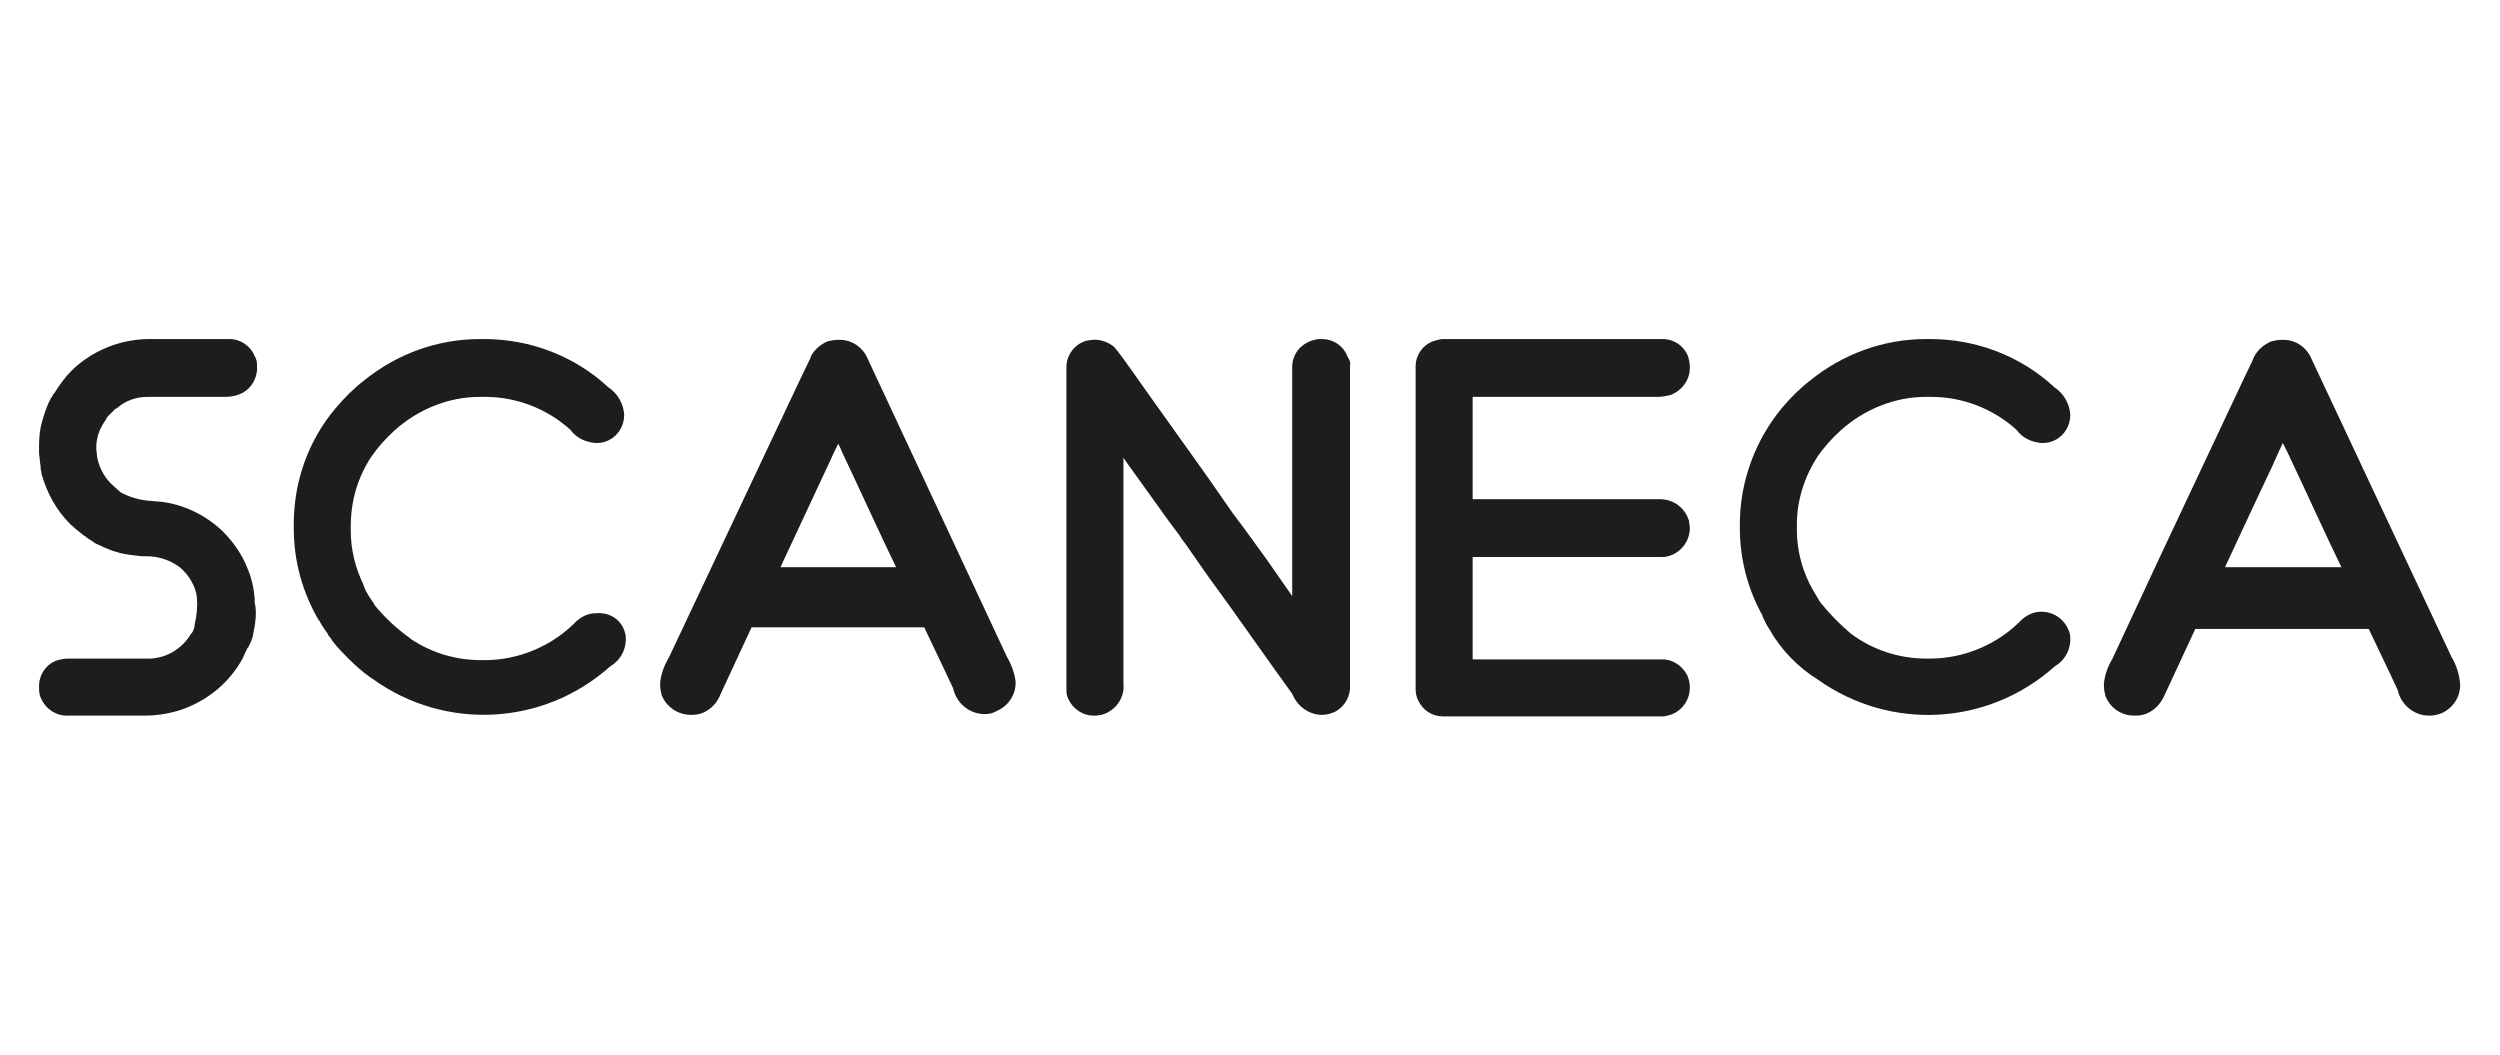
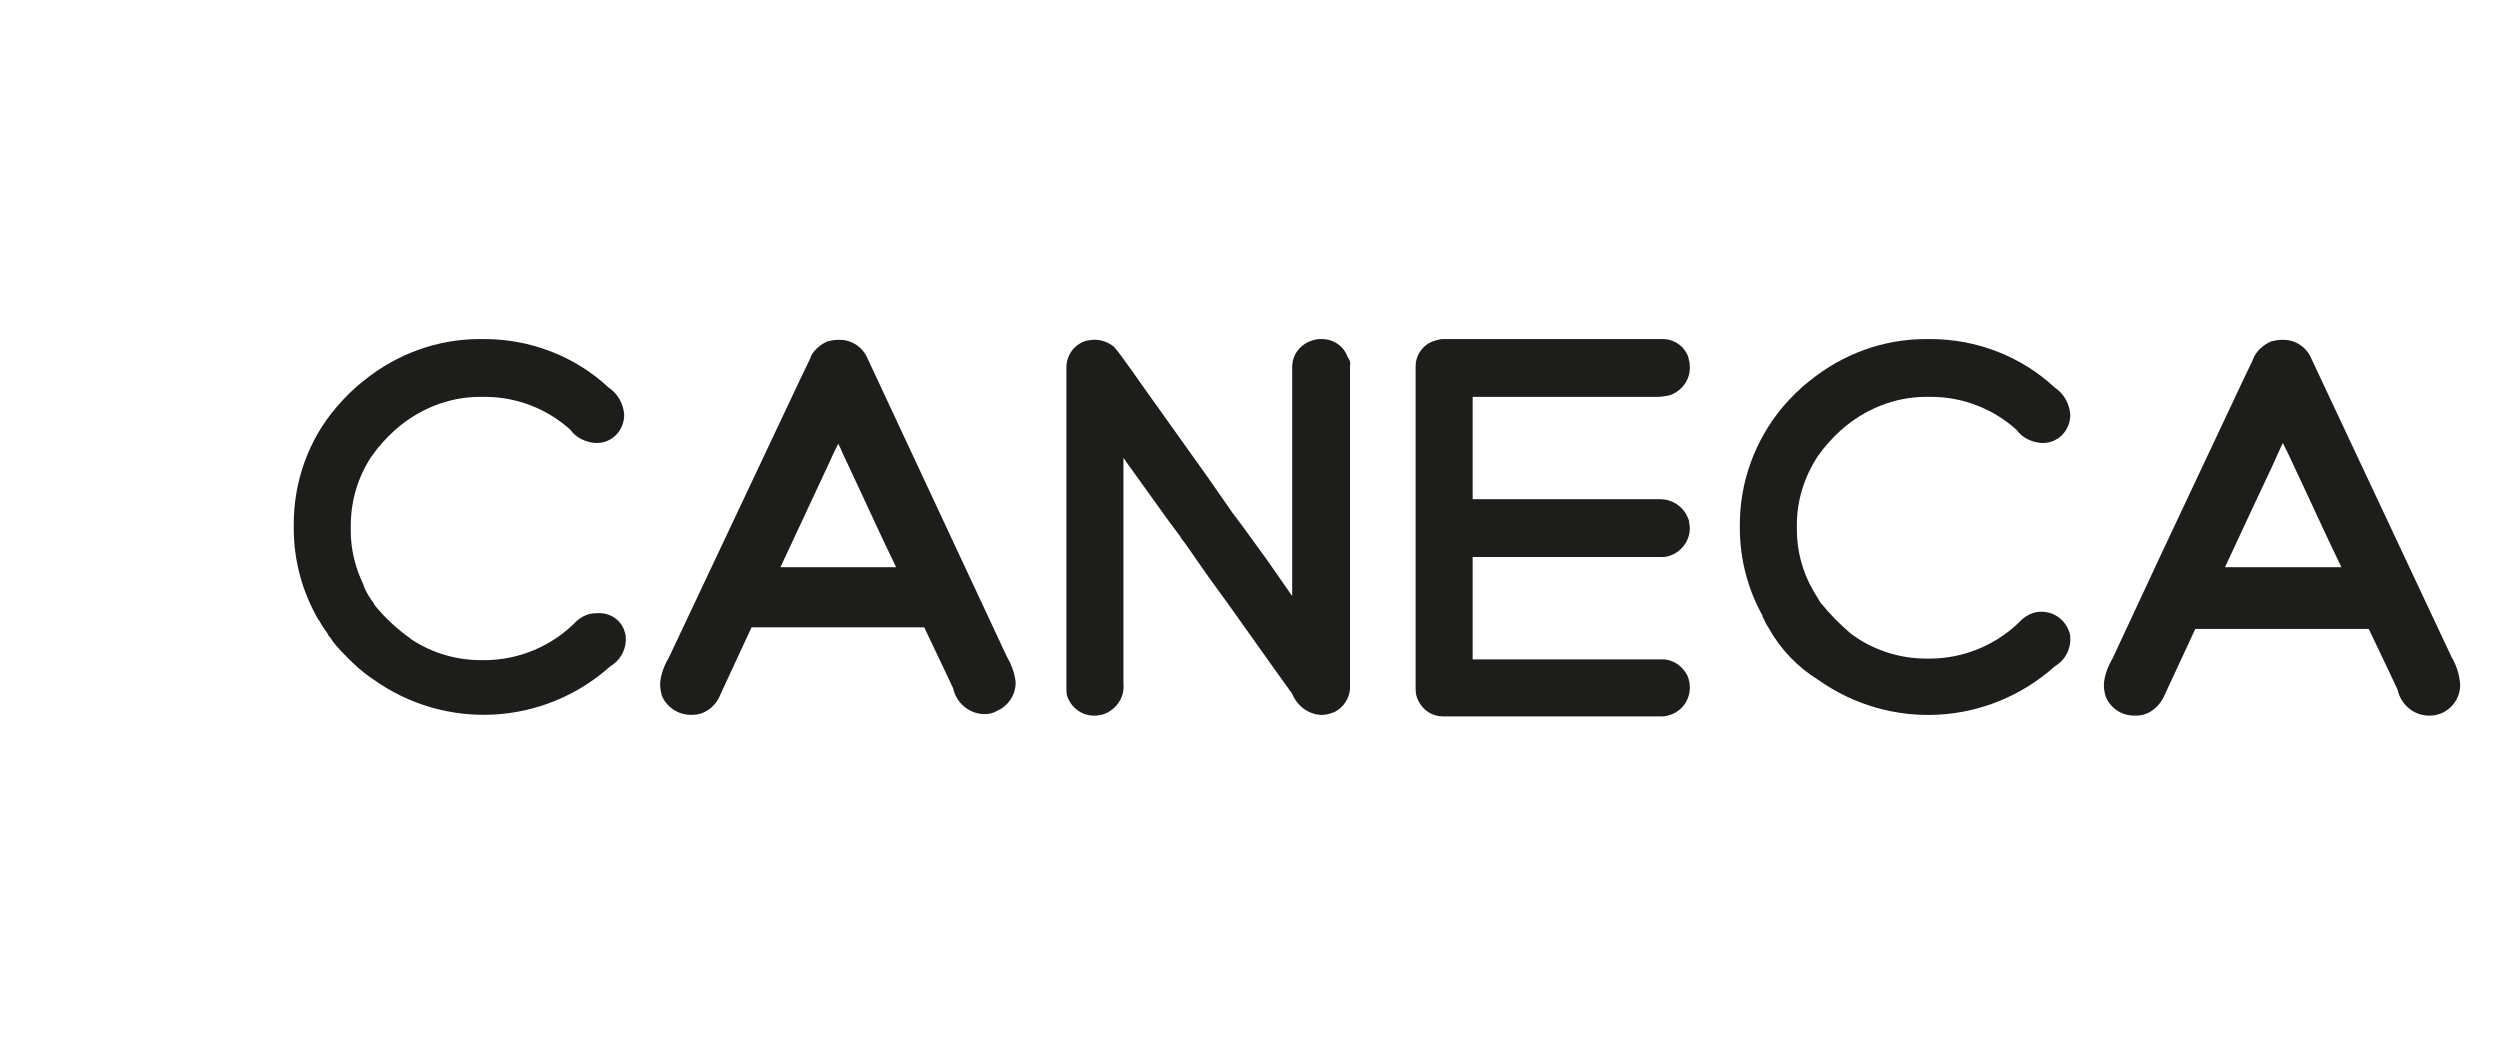
<svg xmlns="http://www.w3.org/2000/svg" version="1.1" id="uuid-c4ac0898-5416-46f9-b635-e7dcfd5aaa7a" x="0px" y="0px" viewBox="0 0 320 135" style="enable-background:new 0 0 320 135;" xml:space="preserve">
  <style type="text/css">
	.st0{fill:#1D1D1B;}
</style>
-   <path class="st0" d="M32.4,81.2C32.4,81.2,32.4,81.2,32.4,81.2c-0.1,0.5-0.2,0.8-0.4,1.2l-0.2,0.4c0,0,0,0.1-0.1,0.1  c-0.2,0.4-0.4,0.8-0.6,1.3c-1.6,3-4.3,5.3-7.5,6.5c-1.6,0.6-3.4,0.9-5.1,0.9H8.8c-1.7,0.1-3.2-1-3.7-2.6C5,88.6,5,88.3,5,88v-0.2  c0-1.5,1-2.9,2.4-3.3c0.4-0.1,0.8-0.2,1.2-0.2h10.1c2.3,0.1,4.5-1.1,5.7-3.1l0,0c0.3-0.3,0.4-0.6,0.5-1c0,0,0-0.1,0-0.1  c0,0,0,0,0-0.1c0.3-1.2,0.4-2.4,0.3-3.6C25,75,24.2,73.6,23,72.6c-1.2-0.9-2.7-1.4-4.2-1.4c0,0-0.1,0-0.4,0c0,0-0.1,0-0.1,0  c-0.1,0-0.1,0-0.2,0c-0.9-0.1-1.8-0.2-2.7-0.4c-0.3-0.1-0.7-0.2-1-0.3c-0.8-0.3-1.5-0.6-2.3-1l-0.1-0.1C11,68.8,10,68,9,67.1  c-1.8-1.8-3-4-3.7-6.5l0,0c0,0,0-0.1,0-0.2c-0.1-0.2-0.1-0.5-0.1-0.7v0c-0.1-0.5-0.1-1-0.2-1.6c0-0.2,0-0.4,0-0.7v-0.4  c0-1,0.1-2.1,0.4-3.1c0.3-1,0.6-2,1.1-2.9l0.2-0.3l0.1-0.2c0-0.1,0.1-0.1,0.1-0.1l0,0c0.7-1.1,1.4-2.1,2.3-3c2.6-2.5,6-3.9,9.6-4  h10.6c1.4,0,2.7,0.9,3.2,2.2c0.2,0.3,0.3,0.7,0.3,1.1v0.7c-0.1,1.1-0.7,2.2-1.7,2.8c-0.7,0.4-1.5,0.6-2.3,0.6h-10  c-1.5,0-2.9,0.5-4,1.5l-0.1,0l-0.5,0.5l-0.1,0.1l-0.1,0.1c0,0-0.1,0.1-0.1,0.1c0,0,0,0,0,0l-0.1,0.1c-0.1,0.1-0.2,0.2-0.3,0.4  l-0.1,0.2c-0.3,0.4-0.5,0.8-0.7,1.2c0,0,0,0,0,0c-0.4,1-0.6,2-0.4,3.1c0,0,0,0.1,0,0.1c0,0,0,0.1,0,0.1c0.2,1.3,0.8,2.6,1.8,3.6  c0.3,0.3,0.7,0.6,1,0.9h0l0.1,0.1c0,0,0.1,0,0.1,0.1c1.1,0.6,2.4,1,3.7,1.1h0c0.4,0,0.8,0.1,1.2,0.1l0,0c0,0,0.1,0,0.1,0  c3,0.3,5.9,1.7,8.1,3.8c1.4,1.4,2.5,3,3.2,4.8c0.5,1.2,0.8,2.5,0.9,3.8c0,0,0,0.1,0,0.3c0,0.1,0,0.1,0,0.2  C32.9,78.3,32.7,79.8,32.4,81.2" />
  <path class="st0" d="M80,81c0.1,0.3,0.1,0.5,0.1,0.8v0.3c-0.1,1.3-0.8,2.5-2,3.2c-8.5,7.6-21.1,8.3-30.4,1.6  c-0.1-0.1-0.2-0.1-0.3-0.2c-1-0.7-1.9-1.5-2.8-2.4c-0.7-0.7-1.4-1.4-2-2.2c-0.1-0.1-0.1-0.2-0.2-0.3v0c-0.1-0.2-0.2-0.3-0.4-0.5  c0,0,0,0,0-0.1c-0.4-0.6-0.8-1.1-1.1-1.7c0-0.1-0.1-0.1-0.1-0.1c-2.1-3.6-3.2-7.6-3.2-11.8v-0.5c0-5.5,1.9-10.8,5.4-14.9  c1.1-1.3,2.3-2.5,3.6-3.5c4.2-3.4,9.4-5.3,14.8-5.3h0.6c5.9,0,11.6,2.2,15.9,6.2c1.2,0.8,1.9,2.1,2,3.5c0,1.3-0.7,2.6-1.9,3.2  c-0.5,0.3-1.1,0.4-1.6,0.4h-0.2c-1.3-0.1-2.5-0.7-3.2-1.7c-3-2.7-6.9-4.2-10.9-4.2h-0.7c-4,0-7.9,1.6-10.9,4.3c-1.1,1-2.1,2.1-3,3.4  c-1.7,2.6-2.6,5.6-2.6,8.8v0.7c0,2.4,0.6,4.7,1.6,6.8c0,0.1,0.1,0.2,0.1,0.3c0.3,0.8,0.8,1.5,1.3,2.2c0,0,0,0,0,0.1  c1.3,1.6,2.9,3.1,4.6,4.3l0.1,0.1c2.7,1.8,5.8,2.7,9,2.7h0.4c4.4,0,8.7-1.8,11.8-5c0.7-0.6,1.5-1,2.4-1h0C78.1,78.3,79.6,79.4,80,81  " />
  <path class="st0" d="M172.8,46.8v41.4c-0.1,1.2-0.8,2.3-1.9,2.9c-0.5,0.2-1,0.4-1.6,0.4H169c-1.6-0.1-3-1.2-3.6-2.7  c-0.1-0.1-2.8-3.9-8.2-11.5l-2.4-3.3l-1.4-2l0,0l-1.6-2.3l-0.6-0.8c0,0-0.1-0.1-0.1-0.2l-1.2-1.6l-0.3-0.4c-3.2-4.5-5.2-7.2-5.8-8.1  h0v28.9c0.2,1.8-1,3.5-2.8,4c-0.2,0-0.5,0.1-0.7,0.1H140c-1.5,0-2.9-1-3.4-2.5c-0.1-0.3-0.1-0.7-0.1-1V47c0-1.6,1.1-3,2.6-3.4  l0.7-0.1c1-0.1,2.1,0.3,2.8,0.9c0.4,0.4,1.7,2.2,3.8,5.2c0.3,0.4,3,4.2,8.2,11.5l3.2,4.6l1.5,2l2.9,4l0,0l3.2,4.6h0V47  c0-1.6,1-2.9,2.5-3.4c0.3-0.1,0.7-0.2,1-0.2h0.3c1.5,0,2.8,0.9,3.3,2.3C172.8,46.1,172.9,46.5,172.8,46.8" />
  <path class="st0" d="M188.5,50.8v13.1h24c1.7,0,3.2,1.1,3.7,2.8c0,0.3,0.1,0.6,0.1,0.9c0,1.7-1.2,3.2-2.8,3.6  c-0.3,0.1-0.6,0.1-0.9,0.1h-24.1v13.1h24.3c1.4,0,2.6,0.9,3.2,2.1c0.2,0.5,0.3,1,0.3,1.5v0c0,1.6-1,3-2.5,3.5  c-0.3,0.1-0.7,0.2-1,0.2h-28.1c-1.4,0-2.6-0.8-3.2-2.1c-0.2-0.4-0.3-0.9-0.3-1.4V46.9c0-1.5,1-2.9,2.5-3.3c0.3-0.1,0.7-0.2,1-0.2  h28.1c1.5,0,2.8,0.9,3.3,2.3c0.1,0.4,0.2,0.8,0.2,1.3v0.1c0,1.6-1.1,3-2.6,3.5c-0.5,0.1-1,0.2-1.5,0.2L188.5,50.8L188.5,50.8z" />
  <path class="st0" d="M264.9,81c0.1,0.3,0.1,0.5,0.1,0.8v0.3c-0.1,1.3-0.8,2.5-2,3.2c-8.5,7.6-21,8.3-30.3,1.7l0,0  c-2.6-1.6-4.8-3.9-6.3-6.6c-0.2-0.3-0.4-0.6-0.5-0.9c-0.1-0.2-0.2-0.4-0.3-0.6c0,0,0-0.1,0-0.1c-1.9-3.4-2.9-7.3-2.9-11.2v-0.5  c0-5.5,2-10.8,5.4-14.9c1.1-1.3,2.3-2.5,3.6-3.5c4.2-3.4,9.4-5.3,14.8-5.3h0.6c5.9,0,11.6,2.2,15.9,6.2c1.2,0.8,1.9,2.1,2,3.5  c0,1.3-0.7,2.6-1.9,3.2c-0.5,0.3-1.1,0.4-1.6,0.4h-0.2c-1.3-0.1-2.5-0.7-3.2-1.7c-3-2.7-6.9-4.2-10.9-4.2h-0.7  c-4,0-7.9,1.6-10.9,4.3c-1.1,1-2.1,2.1-3,3.4C231,61,230,64,230,67.1v0.7c0,2.7,0.7,5.4,2.1,7.8l0,0c0,0,0,0,0,0  c0.3,0.5,0.6,1,0.9,1.5c1.2,1.5,2.5,2.8,3.9,4c0,0,0,0,0,0c2.8,2.1,6.2,3.2,9.7,3.2h0.4c4.4,0,8.7-1.8,11.8-5c0.7-0.6,1.5-1,2.5-1h0  C263,78.3,264.4,79.4,264.9,81" />
  <path class="st0" d="M313.8,84.1L295.9,46c-0.6-1.5-2-2.5-3.6-2.5H292c-0.4,0-0.9,0.1-1.3,0.2c-1.1,0.5-2,1.3-2.4,2.5l-1.2,2.5  l-10.5,22.3l0,0l-6.2,13.3c-0.6,1-1,2.1-1.1,3.2v0.3c0,0.4,0.1,0.9,0.2,1.3c0.6,1.5,2,2.5,3.7,2.5h0.2c0.9,0,1.7-0.3,2.4-0.9  c0.6-0.5,1-1.1,1.3-1.8c1.4-3,2.7-5.8,3.9-8.4h22.2c2.4,5,3.6,7.6,3.7,7.8c0.4,1.9,2.1,3.3,4,3.3h0.1c0.5,0,1-0.1,1.5-0.3  c1.4-0.6,2.4-2,2.4-3.6v-0.1C314.8,86.3,314.4,85.1,313.8,84.1 M284.8,72.6c2.8-6,4.7-10.1,5.8-12.4l0.1-0.2l0.9-2l0.6-1.3  c0.2,0.4,0.4,0.8,0.6,1.2c2.7,5.7,4.9,10.6,6.9,14.7L284.8,72.6L284.8,72.6z" />
  <path class="st0" d="M128.9,84.1L111.1,46c-0.6-1.5-2-2.5-3.6-2.5h-0.3c-0.4,0-0.9,0.1-1.3,0.2c-0.9,0.4-1.7,1.1-2.1,1.9l-0.1,0.3v0  l-1.3,2.7l0,0L85.6,84.2c-0.6,1-1,2.1-1.1,3.2v0.3c0,0.4,0.1,0.9,0.2,1.3c0.6,1.5,2.1,2.5,3.7,2.5h0.2c0.9,0,1.7-0.3,2.4-0.9  c0.6-0.5,1-1.1,1.3-1.9l3.9-8.4h20.9l0-0.2c0,0,0,0,0,0.1c0,0,0,0,0,0.1l-0.1,0h1.3c2.4,5,3.6,7.6,3.7,7.8c0.4,1.9,2.1,3.3,4,3.3  h0.1c0.5,0,1-0.1,1.5-0.4c1.4-0.6,2.4-2,2.4-3.6v-0.1C129.9,86.3,129.5,85.1,128.9,84.1 M99.9,72.6c4.5-9.7,6.8-14.5,6.8-14.6  l0.6-1.2c0.2,0.4,0.4,0.8,0.5,1.1c2.7,5.7,4.9,10.6,6.9,14.7H99.9L99.9,72.6z" />
</svg>